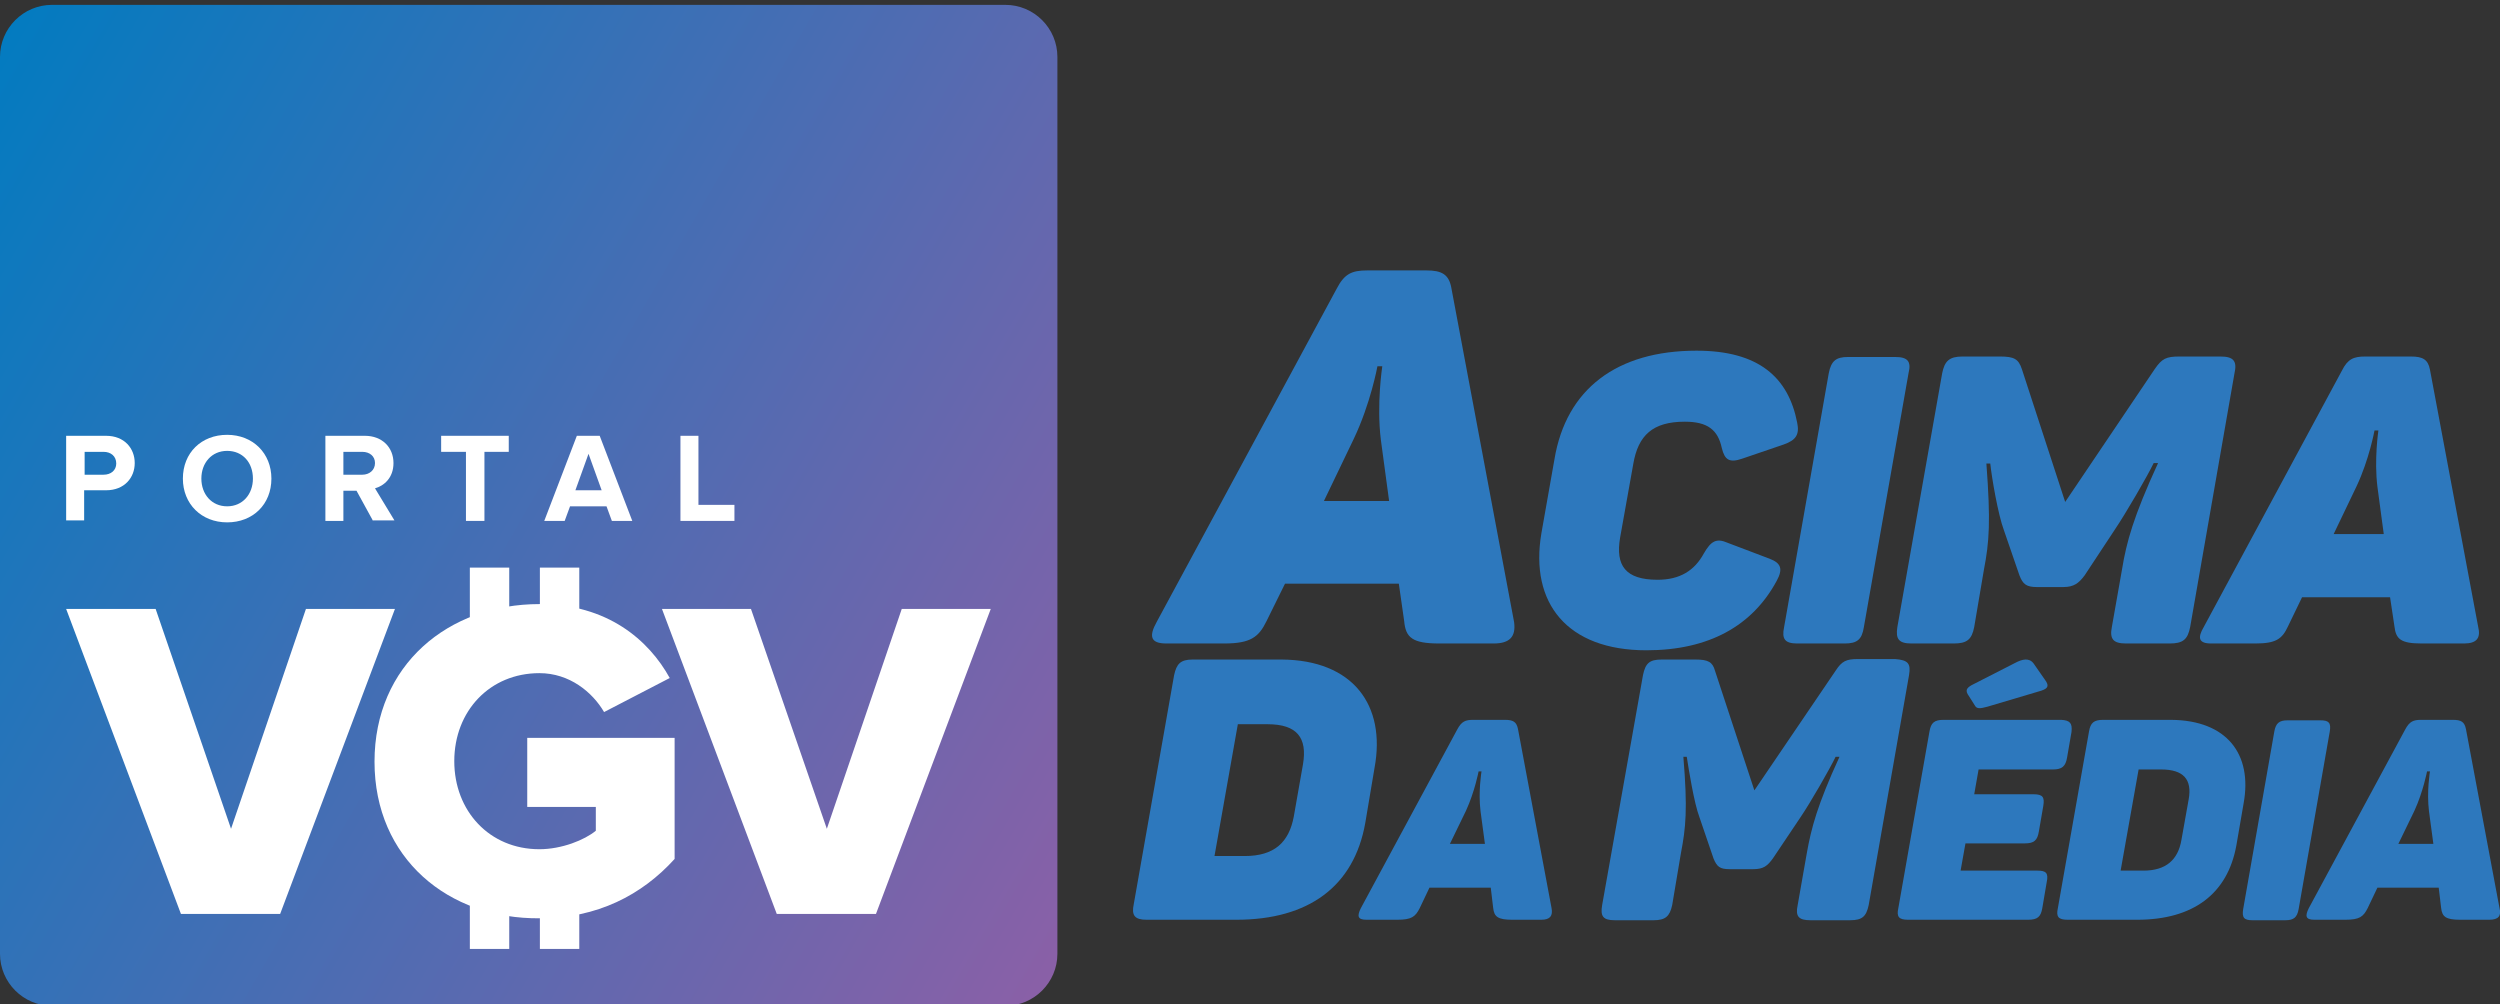
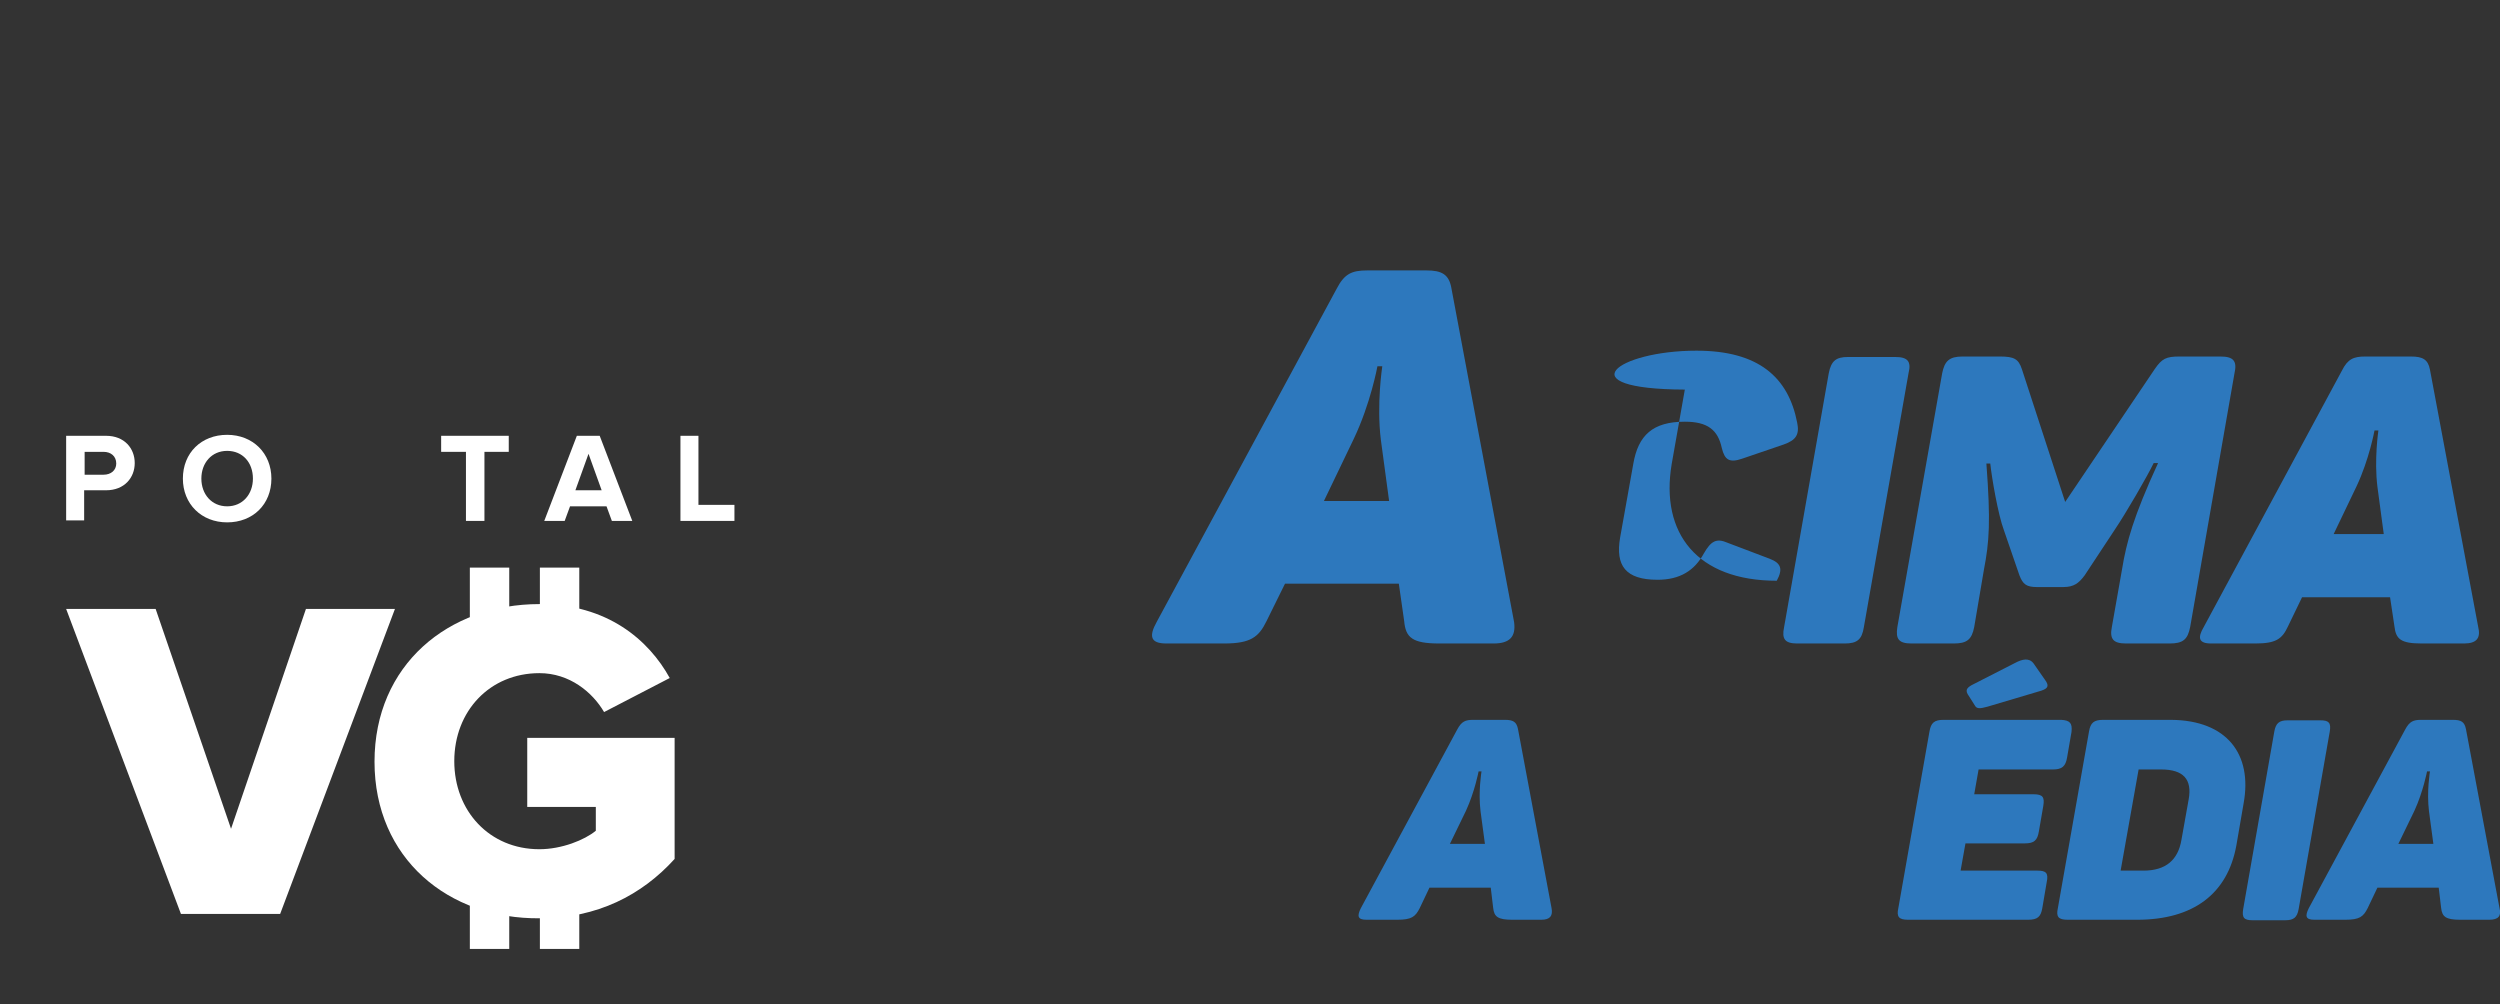
<svg xmlns="http://www.w3.org/2000/svg" xmlns:xlink="http://www.w3.org/1999/xlink" version="1.1" id="_x2014_ÎÓÈ_x5F_1" x="0px" y="0px" viewBox="0 0 514 206.5" style="enable-background:new 0 0 514 206.5;" xml:space="preserve">
  <rect x="0" y="0" width="514" height="206.5" fill="#333333" stroke="none" />
  <style type="text/css">
	.st0{fill:#2D78BD;}
	.st1{clip-path:url(#SVGID_2_);}
	.st2{clip-path:url(#SVGID_4_);fill:url(#SVGID_5_);}
	.st3{clip-path:url(#SVGID_7_);}
	.st4{clip-path:url(#SVGID_9_);fill:#FFFFFF;}
	.st5{clip-path:url(#SVGID_11_);fill:#FFFFFF;}
	.st6{clip-path:url(#SVGID_13_);fill:#FFFFFF;}
	.st7{clip-path:url(#SVGID_15_);fill:#FFFFFF;}
	.st8{clip-path:url(#SVGID_17_);fill:#FFFFFF;}
	.st9{clip-path:url(#SVGID_19_);fill:#FFFFFF;}
	.st10{clip-path:url(#SVGID_21_);fill:#FFFFFF;}
	.st11{clip-path:url(#SVGID_23_);fill:#FFFFFF;}
	.st12{clip-path:url(#SVGID_25_);fill:#FFFFFF;}
	.st13{clip-path:url(#SVGID_27_);fill:#FFFFFF;}
	.st14{clip-path:url(#SVGID_29_);fill:#FFFFFF;}
	.st15{clip-path:url(#SVGID_31_);fill:#FFFFFF;}
	.st16{clip-path:url(#SVGID_33_);fill:#FFFFFF;}
</style>
  <g>
    <g>
      <g>
        <g>
          <path class="st0" d="M307.1,132.3h-11.2c-5.5,0-6.9-1.2-7.2-4.6l-1.1-7.7h-23.4l-3.8,7.7c-1.6,3.3-3.3,4.6-8.7,4.6h-11.9      c-3.3,0-3.6-1.5-2-4.4l37-68.5c1.6-3.1,3.1-3.8,6.3-3.8h12.2c3.1,0,4.6,0.8,5.1,3.6l12.9,68.7      C311.7,130.9,310.4,132.3,307.1,132.3z M284.2,75.3h-1c0,0-1.4,7.7-4.9,15l-6.1,12.7h13.4l-1.7-12.6      C283,83.1,284.2,75.3,284.2,75.3z" />
-           <path class="st0" d="M348.8,72.1c12.8,0,18.9,5.5,20.7,14.8c0.5,2.4-0.2,3.6-2.8,4.5l-8.5,2.9c-2.6,0.9-3.6,0.3-4.2-2.2      c-0.8-3.7-2.9-5.4-7.6-5.4c-6.6,0-9.6,2.8-10.6,8.7l-2.7,15.1c-1,5.8,1.1,8.7,7.7,8.7c4.6,0,7.6-1.9,9.5-5.4      c1.5-2.6,2.6-3.2,4.9-2.2l8.7,3.3c2.3,0.9,2.7,2.1,1.4,4.5c-5,9.3-14,14.3-26.8,14.3c-16.3,0-24-9.7-21.6-24l2.7-15.3      C322,80,332.4,72.1,348.8,72.1z" />
+           <path class="st0" d="M348.8,72.1c12.8,0,18.9,5.5,20.7,14.8c0.5,2.4-0.2,3.6-2.8,4.5l-8.5,2.9c-2.6,0.9-3.6,0.3-4.2-2.2      c-0.8-3.7-2.9-5.4-7.6-5.4c-6.6,0-9.6,2.8-10.6,8.7l-2.7,15.1c-1,5.8,1.1,8.7,7.7,8.7c4.6,0,7.6-1.9,9.5-5.4      c1.5-2.6,2.6-3.2,4.9-2.2l8.7,3.3c2.3,0.9,2.7,2.1,1.4,4.5c-16.3,0-24-9.7-21.6-24l2.7-15.3      C322,80,332.4,72.1,348.8,72.1z" />
          <path class="st0" d="M379.9,73.4h9.8c2.5,0,3.3,0.9,2.7,3.3l-9.2,52.3c-0.4,2.5-1.4,3.3-3.9,3.3h-9.8c-2.5,0-3.2-0.9-2.7-3.3      l9.2-52.3C376.5,74.2,377.5,73.4,379.9,73.4z" />
          <path class="st0" d="M459.4,76.8l-9.1,52.1c-0.5,2.6-1.5,3.4-4.2,3.4h-9c-2.6,0-3.4-0.9-2.9-3.4l2.1-11.9      c0.9-5.5,2.3-10.7,7.4-21.8h-0.9c-1.3,2.7-5.7,10.3-8,13.7l-6.2,9.4c-1.2,1.6-2.2,2.4-4.4,2.4h-5.4c-2.2,0-2.9-0.6-3.6-2.4      L412,109c-1.2-3.2-2.5-10.8-2.8-13.7h-0.8c0.9,11.9,0.6,16.1-0.5,21.8l-2,11.8c-0.5,2.6-1.5,3.4-4.2,3.4H393      c-2.6,0-3.3-0.9-2.9-3.4l9.2-52.1c0.5-2.6,1.5-3.5,4.2-3.5h7.7c2.9,0,3.8,0.5,4.5,2.6l8.9,27.3L443,75.9      c1.5-2.2,2.4-2.6,5.1-2.6h8.4C459.2,73.3,460,74.2,459.4,76.8z" />
          <path class="st0" d="M506.6,132.3h-8.7c-4.3,0-5.3-0.9-5.6-3.5l-0.9-6h-18.1l-2.9,6c-1.2,2.6-2.5,3.5-6.7,3.5h-9.1      c-2.6,0-2.8-1.2-1.5-3.4l28.4-52.7c1.2-2.4,2.4-2.9,4.8-2.9h9.4c2.4,0,3.5,0.6,3.9,2.7l9.9,52.8      C510.1,131.2,509.2,132.3,506.6,132.3z M489,88.5h-0.8c0,0-1.1,6-3.7,11.5l-4.7,9.8h10.3l-1.3-9.7C488.1,94.5,489,88.5,489,88.5      z" />
        </g>
      </g>
      <g>
        <g>
-           <path class="st0" d="M282.6,157.9l-1.9,11.3c-2.3,13-11.6,19.9-26.5,19.9h-18.5c-2.4,0-3.1-0.9-2.6-3.2l8.3-47.1      c0.5-2.3,1.3-3.2,3.8-3.2h18.3C278.2,135.7,285,145,282.6,157.9z M260.6,148.9h-6.1l-4.8,27.1h6.2c6.1,0,9.1-2.8,10.1-8.1      l1.9-10.8C268.8,151.7,266.7,148.9,260.6,148.9z" />
          <path class="st0" d="M316.9,189.1h-6c-2.9,0-3.7-0.6-3.9-2.4l-0.5-4.2h-12.6l-2,4.2c-0.9,1.8-1.7,2.4-4.6,2.4h-6.4      c-1.8,0-1.9-0.8-1.1-2.4l19.8-36.7c0.9-1.7,1.7-2,3.3-2h6.5c1.7,0,2.4,0.4,2.7,1.9l6.9,36.8      C319.3,188.3,318.7,189.1,316.9,189.1z M304.6,158.6H304c0,0-0.8,4.2-2.6,8.1l-3.3,6.8h7.2l-0.9-6.7      C303.9,162.8,304.6,158.6,304.6,158.6z" />
-           <path class="st0" d="M392.5,138.8l-8.3,47.3c-0.5,2.3-1.3,3.1-3.8,3.1h-8.2c-2.4,0-3.1-0.8-2.6-3.1l1.9-10.8      c0.9-5,2.1-9.7,6.7-19.7h-0.8c-1.2,2.5-5.1,9.3-7.2,12.4l-5.7,8.5c-1.1,1.5-1.9,2.2-4,2.2h-4.9c-2,0-2.6-0.5-3.3-2.2l-2.9-8.5      c-1.1-2.9-2.2-9.8-2.6-12.4h-0.7c0.9,10.8,0.5,14.6-0.5,19.8l-1.8,10.7c-0.5,2.3-1.4,3.1-3.8,3.1h-8c-2.4,0-3-0.8-2.6-3.1      l8.4-47.3c0.5-2.4,1.3-3.2,3.8-3.2h7c2.6,0,3.5,0.5,4,2.3l8.1,24.6l16.7-24.6c1.3-2,2.2-2.4,4.6-2.4h7.6      C392.3,135.7,392.9,136.4,392.5,138.8z" />
          <path class="st0" d="M425.9,150.5l-0.9,5.2c-0.3,1.9-1.1,2.5-2.9,2.5h-15.3l-0.9,5.1h12.2c1.9,0,2.3,0.6,2,2.4l-0.9,5.2      c-0.3,1.9-1,2.5-2.9,2.5h-12.2l-1,5.6h15.8c1.8,0,2.3,0.5,1.9,2.4l-0.9,5.3c-0.3,1.8-1,2.4-2.9,2.4h-24.7c-1.9,0-2.4-0.6-2-2.4      l6.4-36.3c0.3-1.8,1-2.4,2.9-2.4h24.2C425.6,148.1,426.1,148.7,425.9,150.5z M418.1,136.4l2.3,3.3c0.9,1.2,0.8,1.8-0.7,2.3      l-11.1,3.3c-1.5,0.4-2.2,0.5-2.6-0.3l-1.2-1.9c-0.8-1.1-0.5-1.6,0.5-2.2l9-4.6C415.8,135.5,417.2,135.2,418.1,136.4z" />
          <path class="st0" d="M461.3,165.1l-1.5,8.7c-1.8,10-8.9,15.3-20.4,15.3h-14.3c-1.9,0-2.4-0.6-2-2.4l6.4-36.3      c0.3-1.8,1-2.4,2.9-2.4h14C457.9,148.1,463.1,155.1,461.3,165.1z M444.3,158.2h-4.6l-3.7,20.8h4.7c4.6,0,7.1-2.2,7.8-6.3      l1.5-8.4C450.7,160.3,449,158.2,444.3,158.2z" />
          <path class="st0" d="M470.3,148.1h6.8c1.7,0,2.2,0.5,1.9,2.3l-6.4,36.5c-0.3,1.7-1,2.3-2.7,2.3h-6.8c-1.7,0-2.2-0.5-1.9-2.3      l6.4-36.5C467.9,148.7,468.6,148.1,470.3,148.1z" />
          <path class="st0" d="M511.8,189.1h-6c-2.9,0-3.7-0.6-3.9-2.4l-0.5-4.2h-12.6l-2,4.2c-0.9,1.8-1.7,2.4-4.6,2.4h-6.4      c-1.8,0-1.9-0.8-1.1-2.4l19.8-36.7c0.9-1.7,1.7-2,3.3-2h6.5c1.7,0,2.4,0.4,2.7,1.9l6.9,36.8      C514.3,188.3,513.7,189.1,511.8,189.1z M499.6,158.6H499c0,0-0.8,4.2-2.6,8.1l-3.3,6.8h7.2l-0.9-6.7      C498.9,162.8,499.6,158.6,499.6,158.6z" />
        </g>
      </g>
    </g>
    <g>
      <g>
        <g>
          <defs>
            <rect id="SVGID_1_" x="-12.4" y="-14.4" width="243.3" height="234.8" />
          </defs>
          <clipPath id="SVGID_2_">
            <use xlink:href="#SVGID_1_" style="overflow:visible;" />
          </clipPath>
          <g class="st1">
            <g>
              <defs>
                <path id="SVGID_3_" d="M10.7,1C4.8,1,0,5.8,0,11.7v184.4c0,5.9,4.8,10.7,10.7,10.7h196c5.9,0,10.7-4.8,10.7-10.7V11.7         c0-5.9-4.8-10.7-10.7-10.7H10.7z" />
              </defs>
              <clipPath id="SVGID_4_">
                <use xlink:href="#SVGID_3_" style="overflow:visible;" />
              </clipPath>
              <linearGradient id="SVGID_5_" gradientUnits="userSpaceOnUse" x1="-340.999" y1="792.419" x2="-337.208" y2="792.419" gradientTransform="matrix(64.713 37.362 -37.362 64.713 51659.555 -38506.438)">
                <stop offset="0" style="stop-color:#037BC0" />
                <stop offset="1" style="stop-color:#8A60A7" />
              </linearGradient>
-               <polygon class="st2" points="54.3,-93.1 306.4,52.4 163,300.8 -89.1,155.3       " />
            </g>
          </g>
        </g>
        <g>
          <defs>
            <rect id="SVGID_6_" x="-12.4" y="-14.4" width="243.3" height="234.8" />
          </defs>
          <clipPath id="SVGID_7_">
            <use xlink:href="#SVGID_6_" style="overflow:visible;" />
          </clipPath>
          <g class="st3">
            <g>
              <defs>
                <rect id="SVGID_8_" x="-12.4" y="-14.4" width="243.3" height="234.8" />
              </defs>
              <clipPath id="SVGID_9_">
                <use xlink:href="#SVGID_8_" style="overflow:visible;" />
              </clipPath>
              <path class="st4" d="M13.6,107.1V89.6h8.2c3.8,0,5.9,2.6,5.9,5.6s-2.1,5.6-5.9,5.6h-4.5v6.2h-3.7V107.1z M23.9,95.3        c0-1.5-1.1-2.4-2.6-2.4h-3.9v4.7h3.9C22.8,97.6,23.9,96.7,23.9,95.3" />
            </g>
            <g>
              <defs>
                <rect id="SVGID_10_" x="-12.4" y="-14.4" width="243.3" height="234.8" />
              </defs>
              <clipPath id="SVGID_11_">
                <use xlink:href="#SVGID_10_" style="overflow:visible;" />
              </clipPath>
              <path class="st5" d="M37.6,98.4c0-5.3,3.8-9,9.1-9s9.1,3.8,9.1,9c0,5.3-3.8,9-9.1,9S37.6,103.6,37.6,98.4 M52,98.4        c0-3.3-2.1-5.7-5.3-5.7s-5.3,2.5-5.3,5.7s2.1,5.7,5.3,5.7S52,101.6,52,98.4" />
            </g>
            <g>
              <defs>
                <rect id="SVGID_12_" x="-12.4" y="-14.4" width="243.3" height="234.8" />
              </defs>
              <clipPath id="SVGID_13_">
                <use xlink:href="#SVGID_12_" style="overflow:visible;" />
              </clipPath>
-               <path class="st6" d="M76.7,107.1l-3.4-6.2h-2.7v6.2h-3.7V89.6H75c3.6,0,5.9,2.4,5.9,5.6c0,3.1-2,4.7-3.8,5.2l4,6.6h-4.4V107.1        z M77.1,95.2c0-1.4-1.1-2.3-2.6-2.3h-3.9v4.7h3.9C75.9,97.6,77.1,96.7,77.1,95.2" />
            </g>
            <g>
              <defs>
                <rect id="SVGID_14_" x="-12.4" y="-14.4" width="243.3" height="234.8" />
              </defs>
              <clipPath id="SVGID_15_">
                <use xlink:href="#SVGID_14_" style="overflow:visible;" />
              </clipPath>
              <polygon class="st7" points="95.8,107.1 95.8,92.9 90.7,92.9 90.7,89.6 104.6,89.6 104.6,92.9 99.6,92.9 99.6,107.1       " />
            </g>
            <g>
              <defs>
                <rect id="SVGID_16_" x="-12.4" y="-14.4" width="243.3" height="234.8" />
              </defs>
              <clipPath id="SVGID_17_">
                <use xlink:href="#SVGID_16_" style="overflow:visible;" />
              </clipPath>
              <path class="st8" d="M125.8,107.1l-1.1-3h-7.5l-1.1,3h-4.2l6.7-17.5h4.7l6.7,17.5H125.8z M121,93.3l-2.7,7.5h5.4L121,93.3z" />
            </g>
            <g>
              <defs>
                <rect id="SVGID_18_" x="-12.4" y="-14.4" width="243.3" height="234.8" />
              </defs>
              <clipPath id="SVGID_19_">
                <use xlink:href="#SVGID_18_" style="overflow:visible;" />
              </clipPath>
              <polygon class="st9" points="139.9,107.1 139.9,89.6 143.6,89.6 143.6,103.8 151,103.8 151,107.1       " />
            </g>
            <g>
              <defs>
                <rect id="SVGID_20_" x="-12.4" y="-14.4" width="243.3" height="234.8" />
              </defs>
              <clipPath id="SVGID_21_">
                <use xlink:href="#SVGID_20_" style="overflow:visible;" />
              </clipPath>
              <polygon class="st10" points="37.2,187.9 13.6,125.2 32,125.2 47.5,170.4 62.9,125.2 81.2,125.2 57.6,187.9       " />
            </g>
            <g>
              <defs>
                <rect id="SVGID_22_" x="-12.4" y="-14.4" width="243.3" height="234.8" />
              </defs>
              <clipPath id="SVGID_23_">
                <use xlink:href="#SVGID_22_" style="overflow:visible;" />
              </clipPath>
              <path class="st11" d="M77,156.6c0-19.9,15.2-32.4,33.9-32.4c14,0,22.5,7.4,26.8,15.2l-13.5,7c-2.4-4.1-7.1-8-13.3-8        c-10.2,0-17.5,7.8-17.5,18.1c0,10.2,7.2,18.1,17.5,18.1c4.6,0,9.3-1.9,11.6-3.8v-4.9h-14.1v-14.2h30.3v24.9        c-6.7,7.4-15.9,12.2-27.7,12.2C92.2,189,77,176.5,77,156.6" />
            </g>
            <g>
              <defs>
                <rect id="SVGID_24_" x="-12.4" y="-14.4" width="243.3" height="234.8" />
              </defs>
              <clipPath id="SVGID_25_">
                <use xlink:href="#SVGID_24_" style="overflow:visible;" />
              </clipPath>
-               <polygon class="st12" points="159.7,187.9 136.1,125.2 154.4,125.2 170,170.4 185.4,125.2 203.7,125.2 180.1,187.9       " />
            </g>
            <g>
              <defs>
                <rect id="SVGID_26_" x="-12.4" y="-14.4" width="243.3" height="234.8" />
              </defs>
              <clipPath id="SVGID_27_">
                <use xlink:href="#SVGID_26_" style="overflow:visible;" />
              </clipPath>
              <rect x="96.6" y="116.7" class="st13" width="8.1" height="12" />
            </g>
            <g>
              <defs>
                <rect id="SVGID_28_" x="-12.4" y="-14.4" width="243.3" height="234.8" />
              </defs>
              <clipPath id="SVGID_29_">
                <use xlink:href="#SVGID_28_" style="overflow:visible;" />
              </clipPath>
              <rect x="111" y="116.7" class="st14" width="8.1" height="12" />
            </g>
            <g>
              <defs>
                <rect id="SVGID_30_" x="-12.4" y="-14.4" width="243.3" height="234.8" />
              </defs>
              <clipPath id="SVGID_31_">
                <use xlink:href="#SVGID_30_" style="overflow:visible;" />
              </clipPath>
              <rect x="96.6" y="183.1" class="st15" width="8.1" height="12" />
            </g>
            <g>
              <defs>
                <rect id="SVGID_32_" x="-12.4" y="-14.4" width="243.3" height="234.8" />
              </defs>
              <clipPath id="SVGID_33_">
                <use xlink:href="#SVGID_32_" style="overflow:visible;" />
              </clipPath>
              <rect x="111" y="183.1" class="st16" width="8.1" height="12" />
            </g>
          </g>
        </g>
      </g>
    </g>
  </g>
</svg>